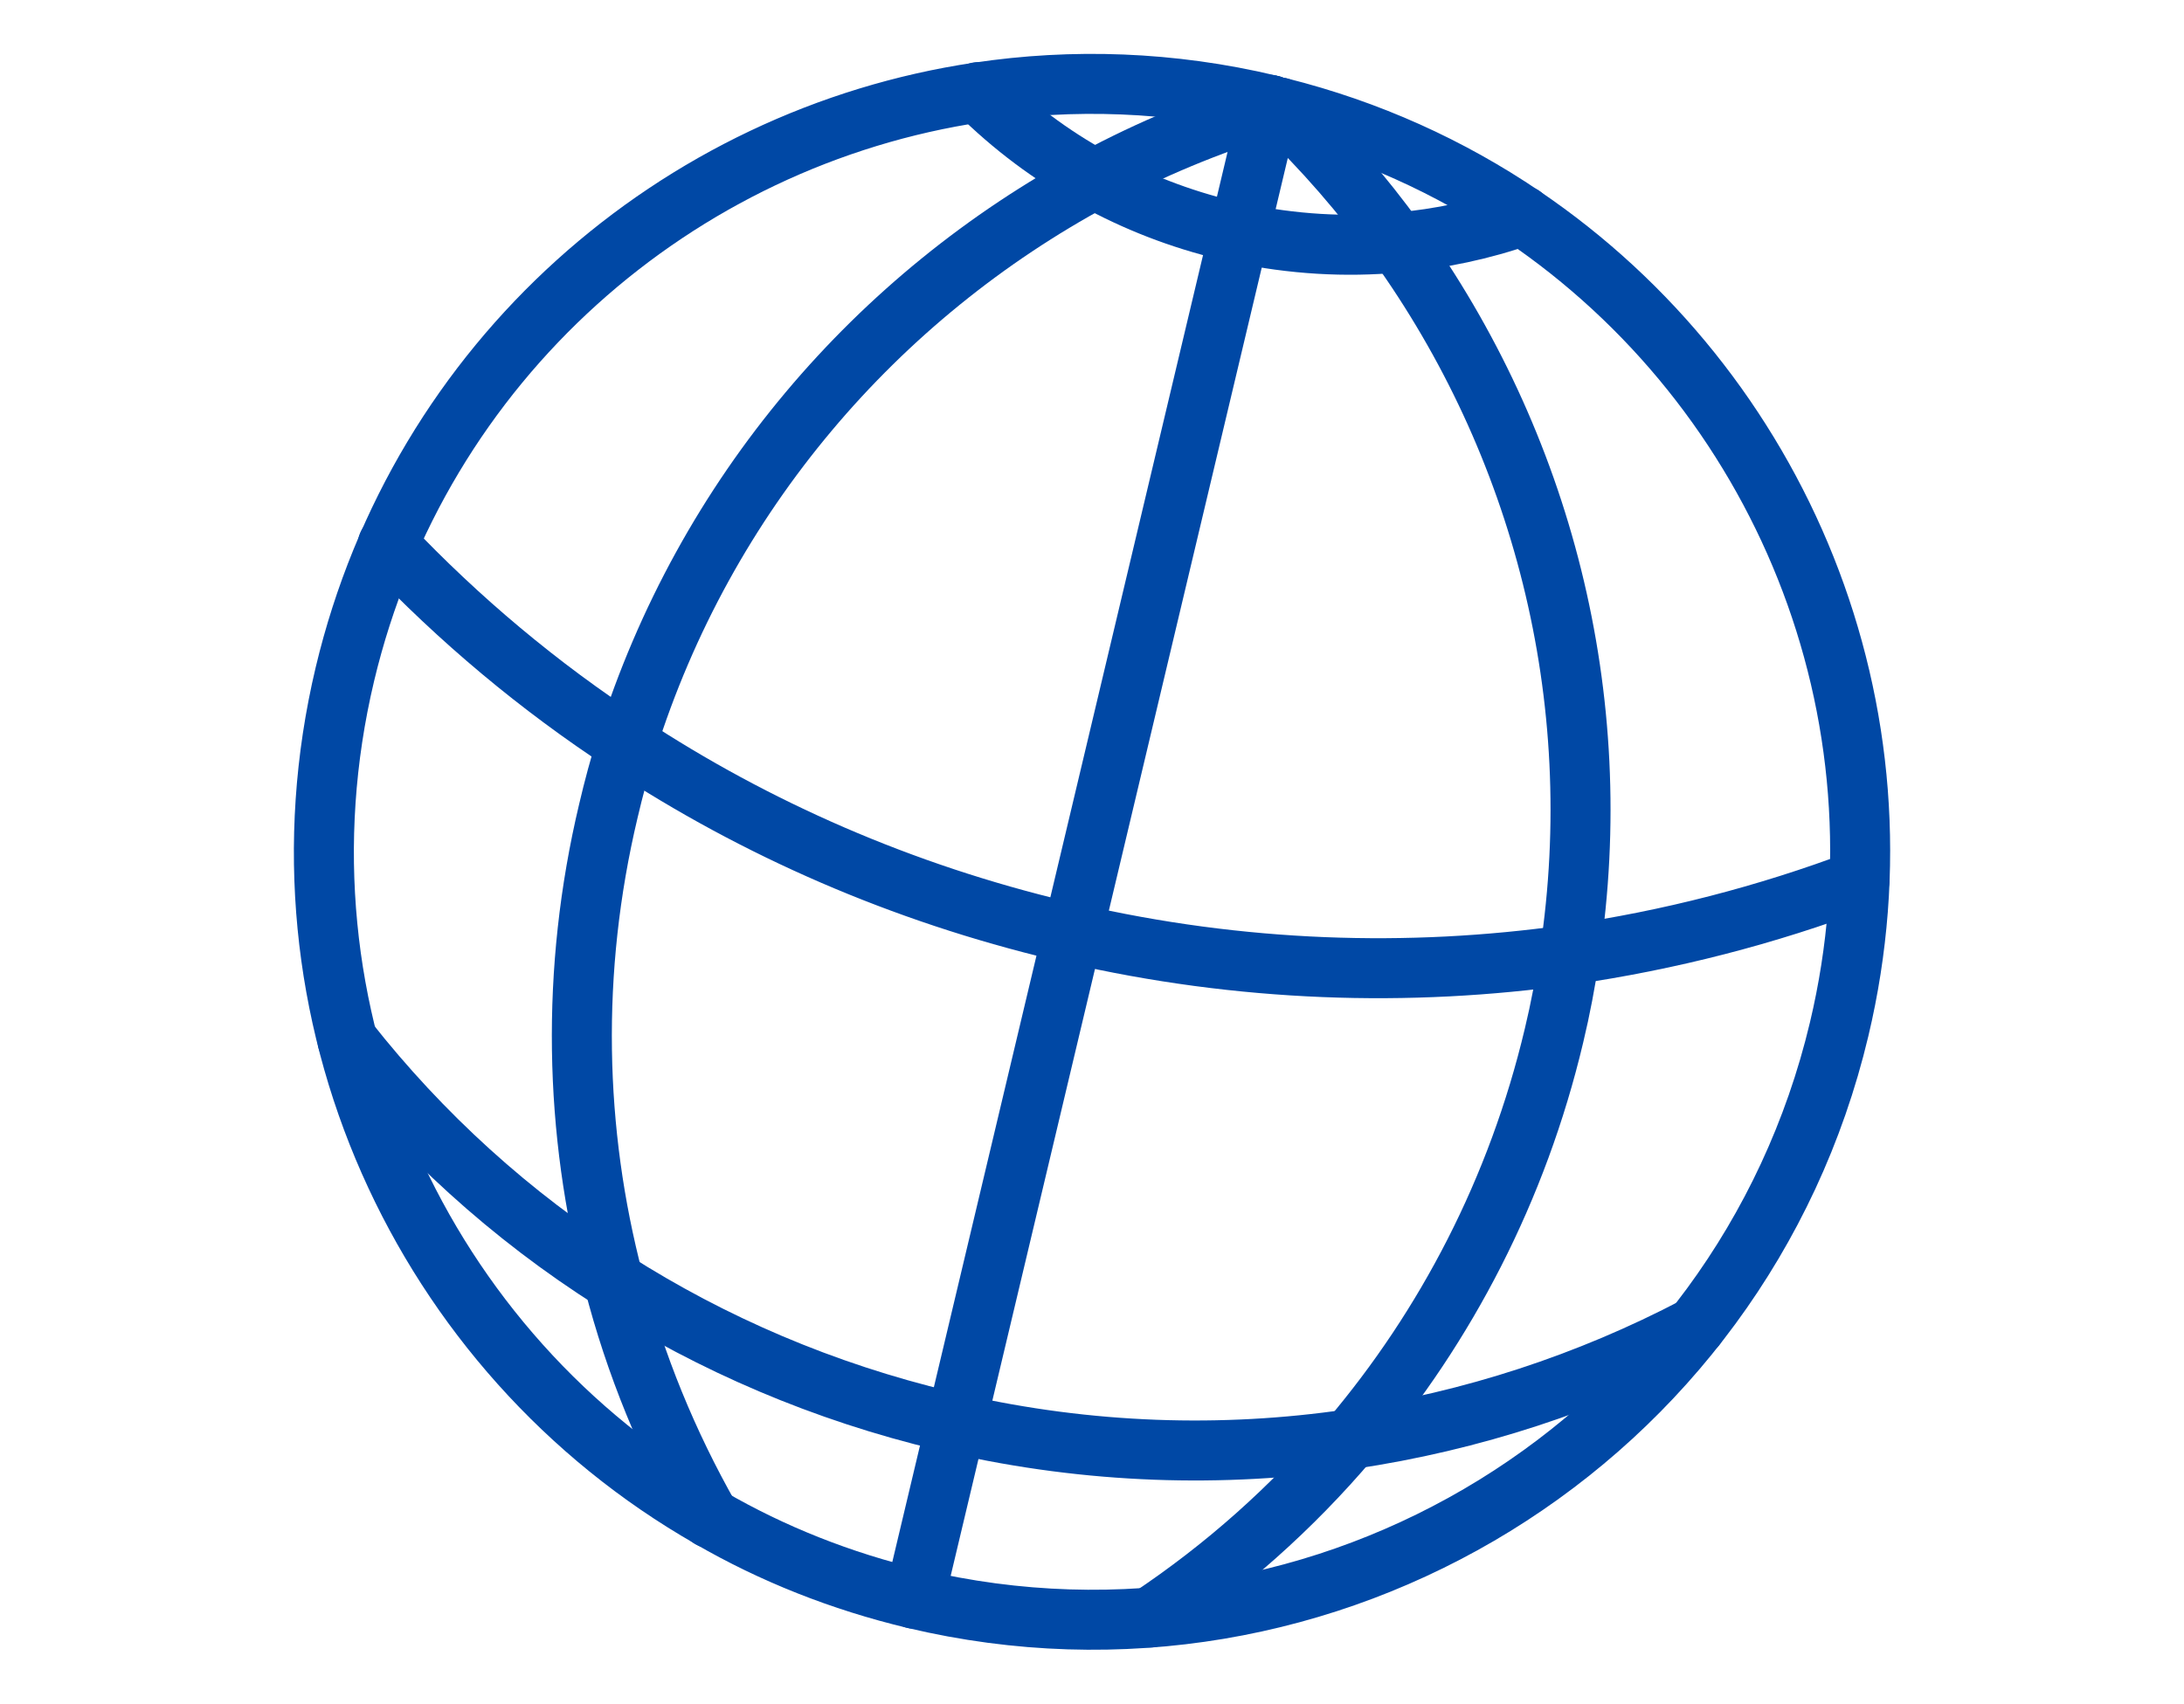
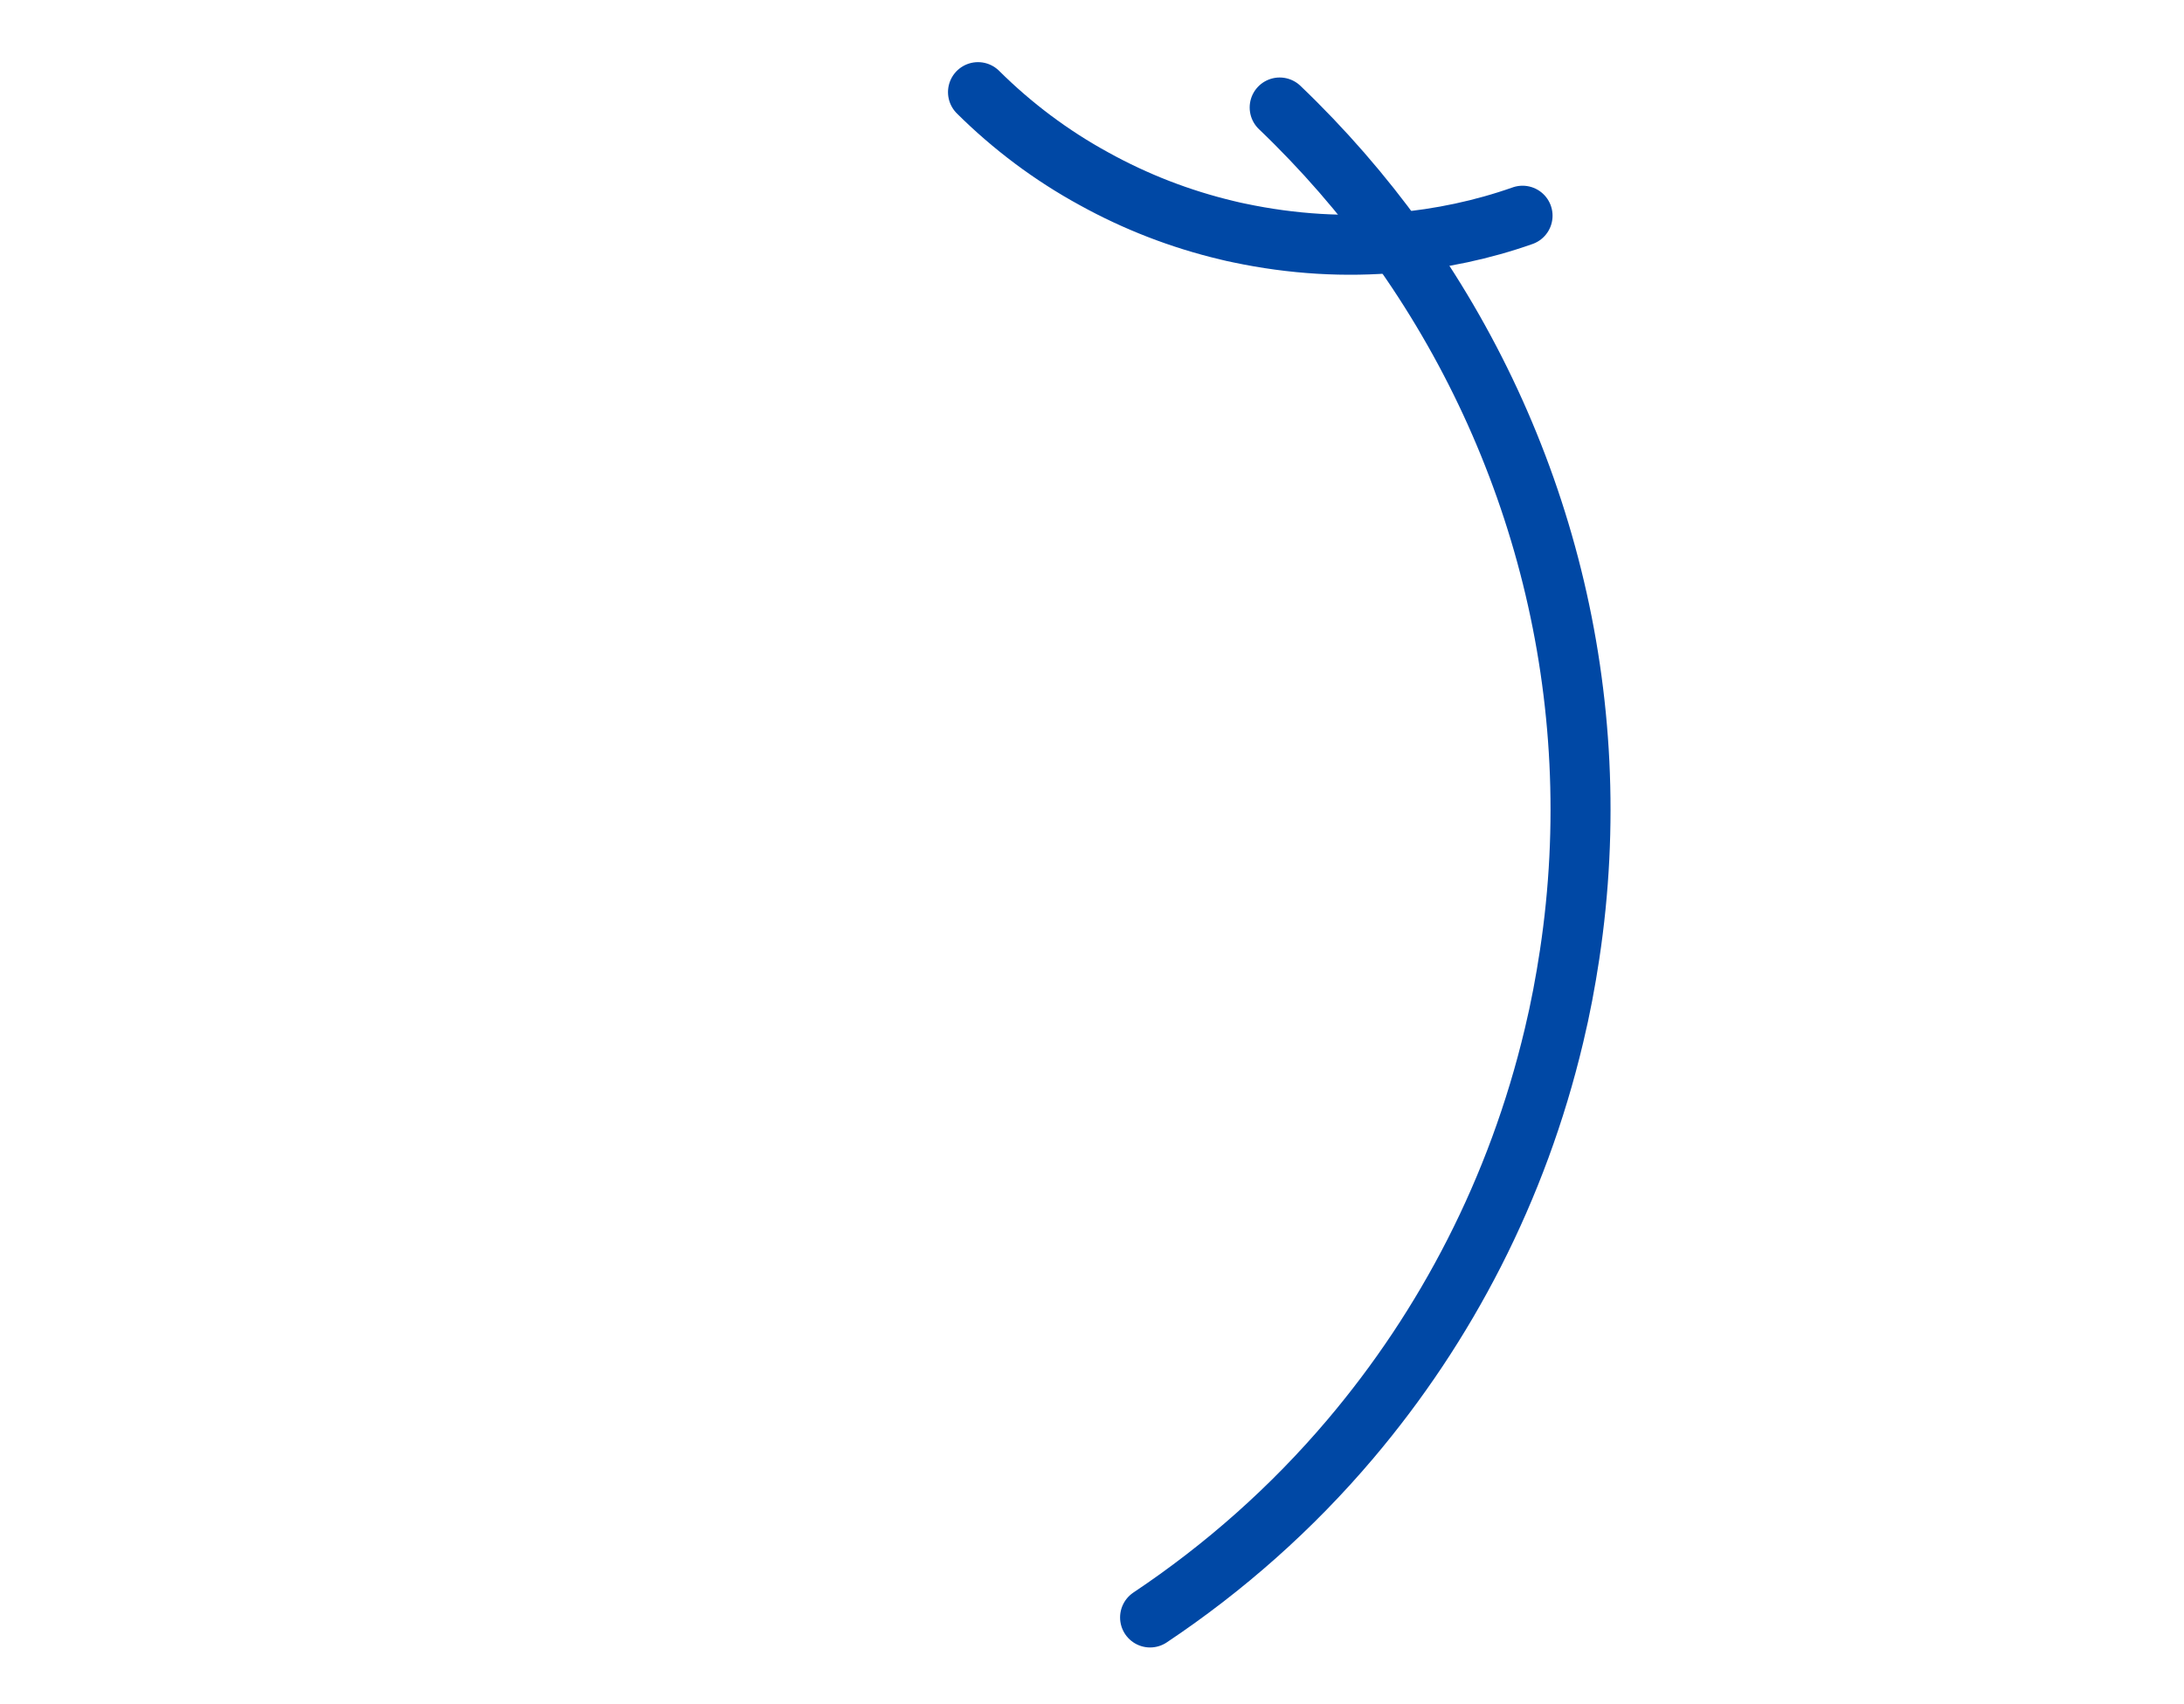
<svg xmlns="http://www.w3.org/2000/svg" id="Layer_1" data-name="Layer 1" width="91" height="71" viewBox="0 0 91 71">
  <defs>
    <style>
      .cls-1 {
        stroke-width: 2.5px;
      }

      .cls-1, .cls-2 {
        fill: none;
        stroke: #0048a5;
        stroke-linecap: round;
        stroke-linejoin: round;
      }

      .cls-2 {
        stroke-width: 2.5px;
      }
    </style>
  </defs>
-   <path class="cls-2" d="M52.99,4.39s-.06-.01-.09-.02c-4.1-.98-8.21-1.11-12.14-.52-12.54,1.87-23.27,11.16-26.39,24.25-3.36,14.13,3.22,28.3,15.22,35.16h0c2.59,1.5,5.45,2.64,8.51,3.37,17.19,4.09,34.44-6.54,38.53-23.73,3.17-13.32-2.49-26.67-13.2-33.91-3-2.03-6.39-3.58-10.11-4.51" />
-   <path class="cls-1" d="M52.99,4.39s-.07.02-.1.04c-2.53.77-4.97,1.79-7.28,3.03-9.05,4.87-16.23,13.13-19.5,23.54-.29.92-.54,1.85-.76,2.79-1.59,6.68-1.42,13.37.21,19.59h0s.01.01.01.01c.89,3.47,2.26,6.79,4.01,9.87.01,0,.01.01.01.01h.01" />
-   <path class="cls-2" d="M77.48,36.68c-3.87,1.46-7.93,2.51-12.09,3.11-6.71.95-13.71.72-20.7-.89-.17-.03-.32-.07-.49-.11-6.63-1.58-12.7-4.24-18.09-7.79-3.66-2.39-6.99-5.19-9.95-8.31" />
-   <path class="cls-2" d="M70.65,55.29c-4.46,2.34-9.32,3.94-14.39,4.69-5.32.78-10.88.61-16.43-.65l-.49-.12c-5.03-1.2-9.65-3.19-13.78-5.82h0s0-.01,0-.01c-4.28-2.71-8.01-6.12-11.08-10.02h0" />
  <path class="cls-2" d="M63.44,8.99c-1.67.59-3.43.96-5.22,1.12-2.15.2-4.37.07-6.59-.4-.16-.03-.32-.07-.49-.11-1.98-.47-3.84-1.2-5.54-2.14-1.8-.98-3.43-2.21-4.85-3.62" />
  <path class="cls-1" d="M47.92,67.41c3.1-2.07,5.91-4.56,8.34-7.43,3.99-4.71,6.97-10.41,8.49-16.82.27-1.12.48-2.25.65-3.37,1.63-10.77-1.19-21.34-7.18-29.68-1.45-2.01-3.09-3.9-4.9-5.63" />
-   <line class="cls-2" x1="52.9" y1="4.37" x2="38.1" y2="66.63" />
</svg>